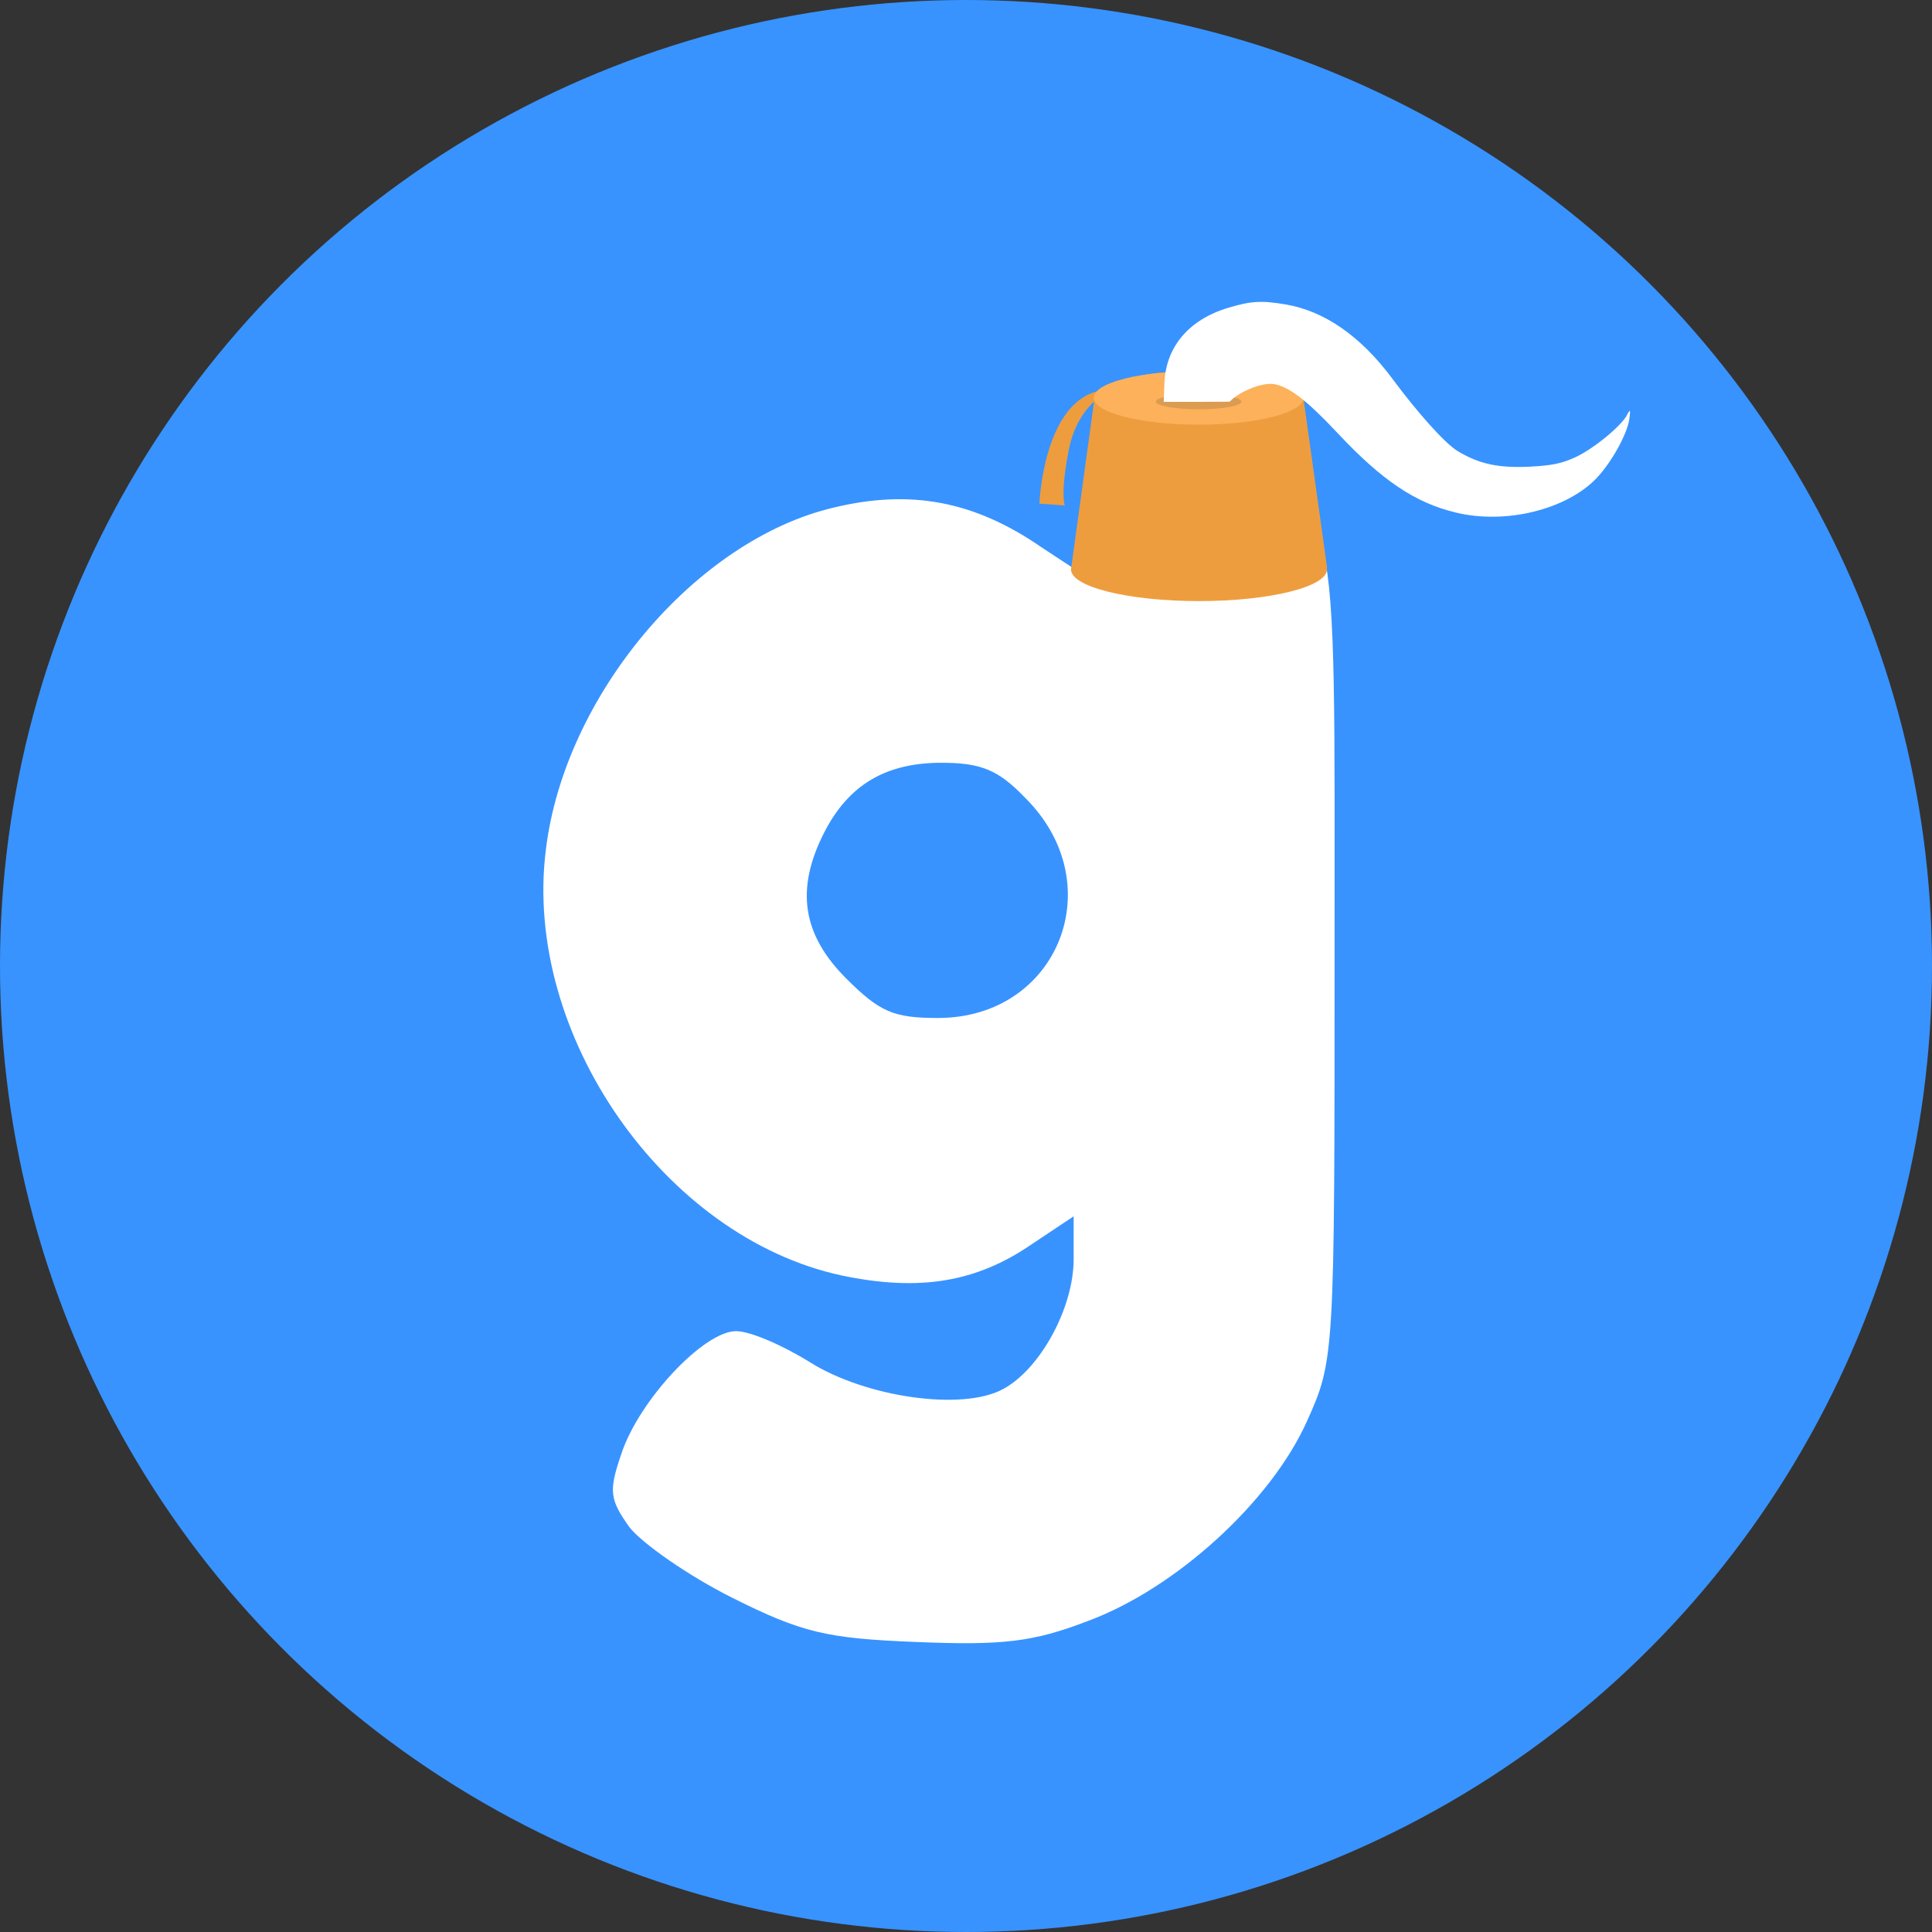
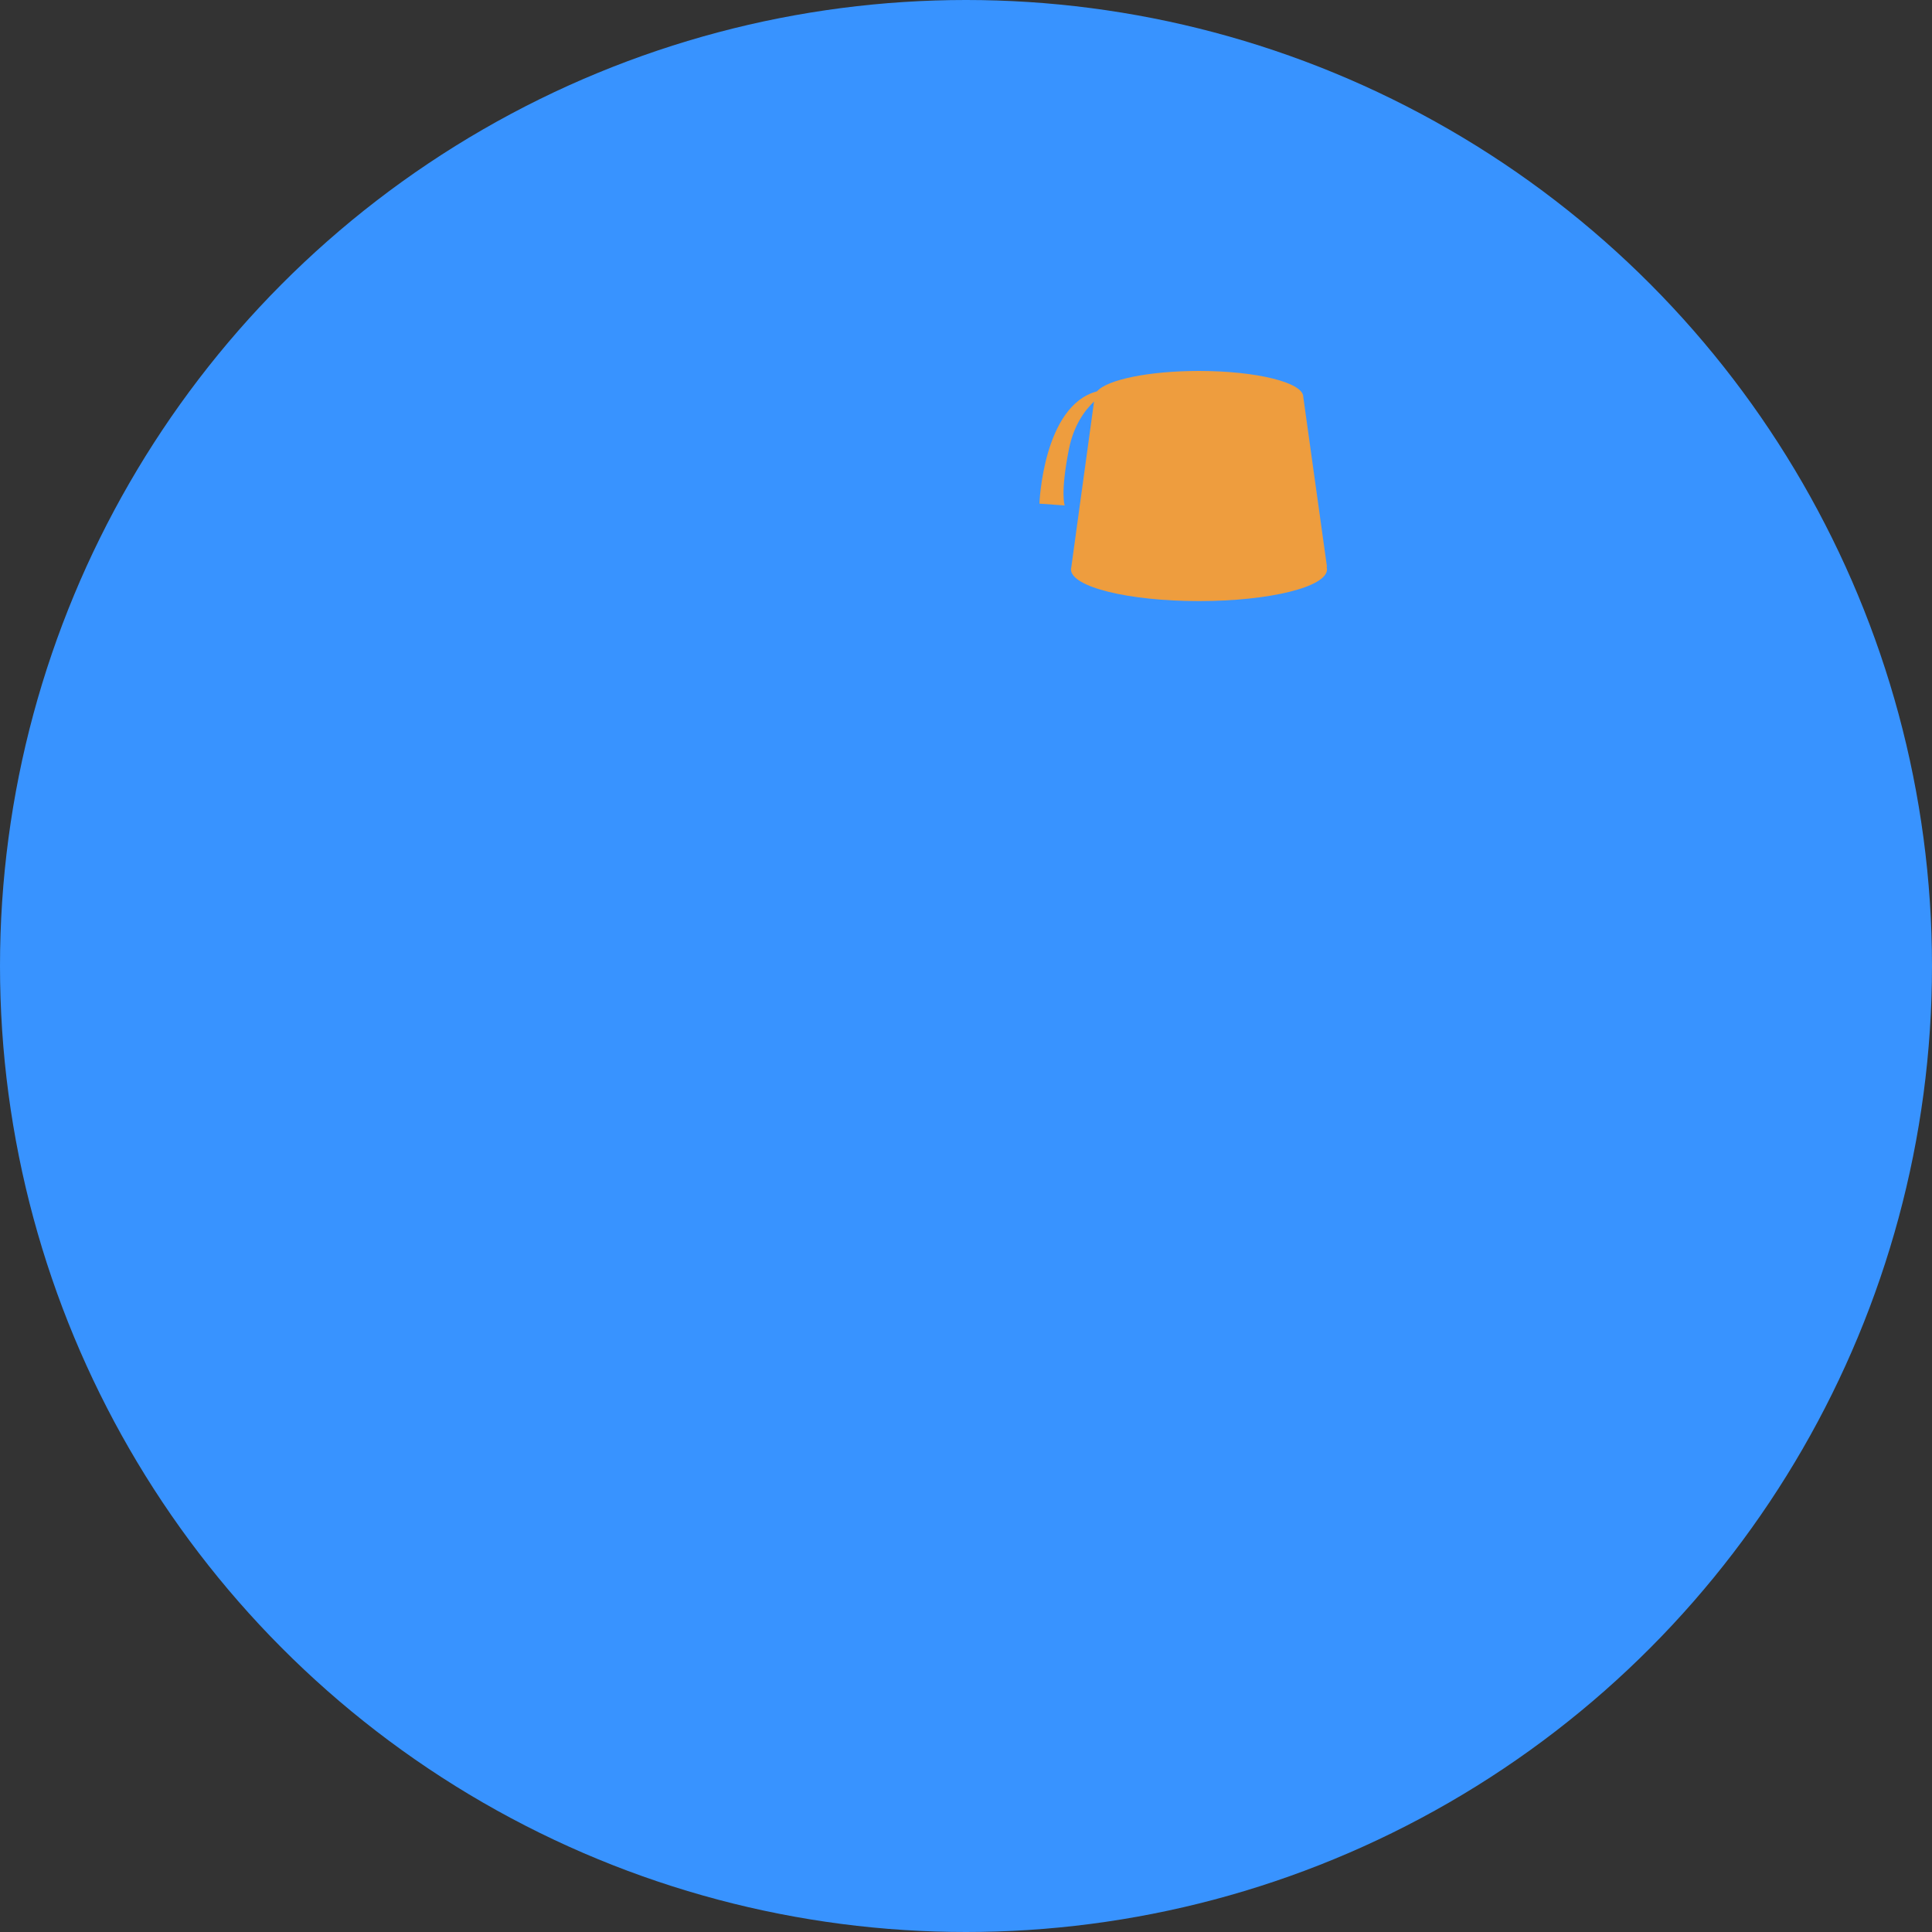
<svg xmlns="http://www.w3.org/2000/svg" fill="none" viewBox="0 0 32 32" height="32" width="32">
  <rect x="0" y="0" width="32" height="32" fill="#333333" stroke="none" />
  <circle fill="#3893FF" r="16" cy="16" cx="16" />
-   <path fill="white" d="M13.806 8.408C11.52 8.946 9.349 11.52 9.041 14.075C8.657 17.13 11.001 20.492 13.94 21.126C15.227 21.395 16.169 21.241 17.091 20.607L17.783 20.146V20.857C17.783 21.664 17.226 22.682 16.611 23.009C15.938 23.374 14.344 23.143 13.422 22.567C12.96 22.279 12.423 22.048 12.192 22.048C11.654 22.048 10.578 23.201 10.29 24.085C10.079 24.699 10.098 24.834 10.425 25.295C10.636 25.564 11.404 26.102 12.134 26.467C13.287 27.043 13.691 27.139 15.189 27.197C16.611 27.255 17.11 27.197 18.013 26.851C19.473 26.313 21.049 24.872 21.644 23.547C22.105 22.528 22.105 22.471 22.105 15.766C22.105 7.966 22.201 8.389 20.338 8.273C19.108 8.197 18.359 8.466 18.09 9.1L17.917 9.503L17.245 9.061C16.13 8.293 15.074 8.101 13.806 8.408ZM16.976 13.211C18.417 14.633 17.533 16.861 15.535 16.861C14.805 16.861 14.574 16.765 14.017 16.208C13.287 15.478 13.172 14.729 13.652 13.787C14.056 12.999 14.67 12.634 15.592 12.634C16.246 12.634 16.534 12.75 16.976 13.211Z" />
  <path fill="#EE9D3E" d="M17.216 8.342C17.216 8.342 17.276 6.718 18.17 6.482C18.336 6.289 19.029 6.144 19.859 6.144C20.813 6.144 21.586 6.336 21.586 6.572L21.979 9.389L21.972 9.389C21.976 9.403 21.979 9.417 21.979 9.431C21.979 9.721 21.03 9.956 19.859 9.956C18.688 9.956 17.739 9.721 17.739 9.431C17.739 9.419 17.741 9.407 17.744 9.396L18.121 6.65C17.963 6.8 17.781 7.051 17.704 7.443C17.559 8.178 17.635 8.372 17.635 8.372L17.216 8.342Z" />
-   <ellipse fill="#FCB15A" transform="matrix(-1 0 0 1 21.592 6.144)" ry="0.445" rx="1.738" cy="0.445" cx="1.738" />
-   <ellipse fill="#DB9C51" transform="matrix(-1 0 0 1 20.562 6.525)" ry="0.127" rx="0.708" cy="0.127" cx="0.708" />
-   <path fill="white" d="M20.337 5.1C19.685 5.297 19.302 5.755 19.286 6.362L19.275 6.656H19.841C20.353 6.656 20.305 6.652 20.369 6.652C20.504 6.503 20.887 6.328 21.102 6.362C21.35 6.405 21.636 6.622 22.148 7.166C22.891 7.961 23.446 8.332 24.12 8.491C24.939 8.688 25.941 8.442 26.442 7.922C26.69 7.662 26.949 7.195 26.986 6.945C27.008 6.786 27.003 6.771 26.954 6.863C26.868 7.046 26.394 7.436 26.087 7.576C25.855 7.681 25.704 7.71 25.327 7.73C24.804 7.754 24.491 7.681 24.141 7.47C23.931 7.34 23.484 6.843 23.053 6.261C22.535 5.567 21.932 5.148 21.291 5.042C20.892 4.975 20.72 4.984 20.337 5.1Z" />
</svg>